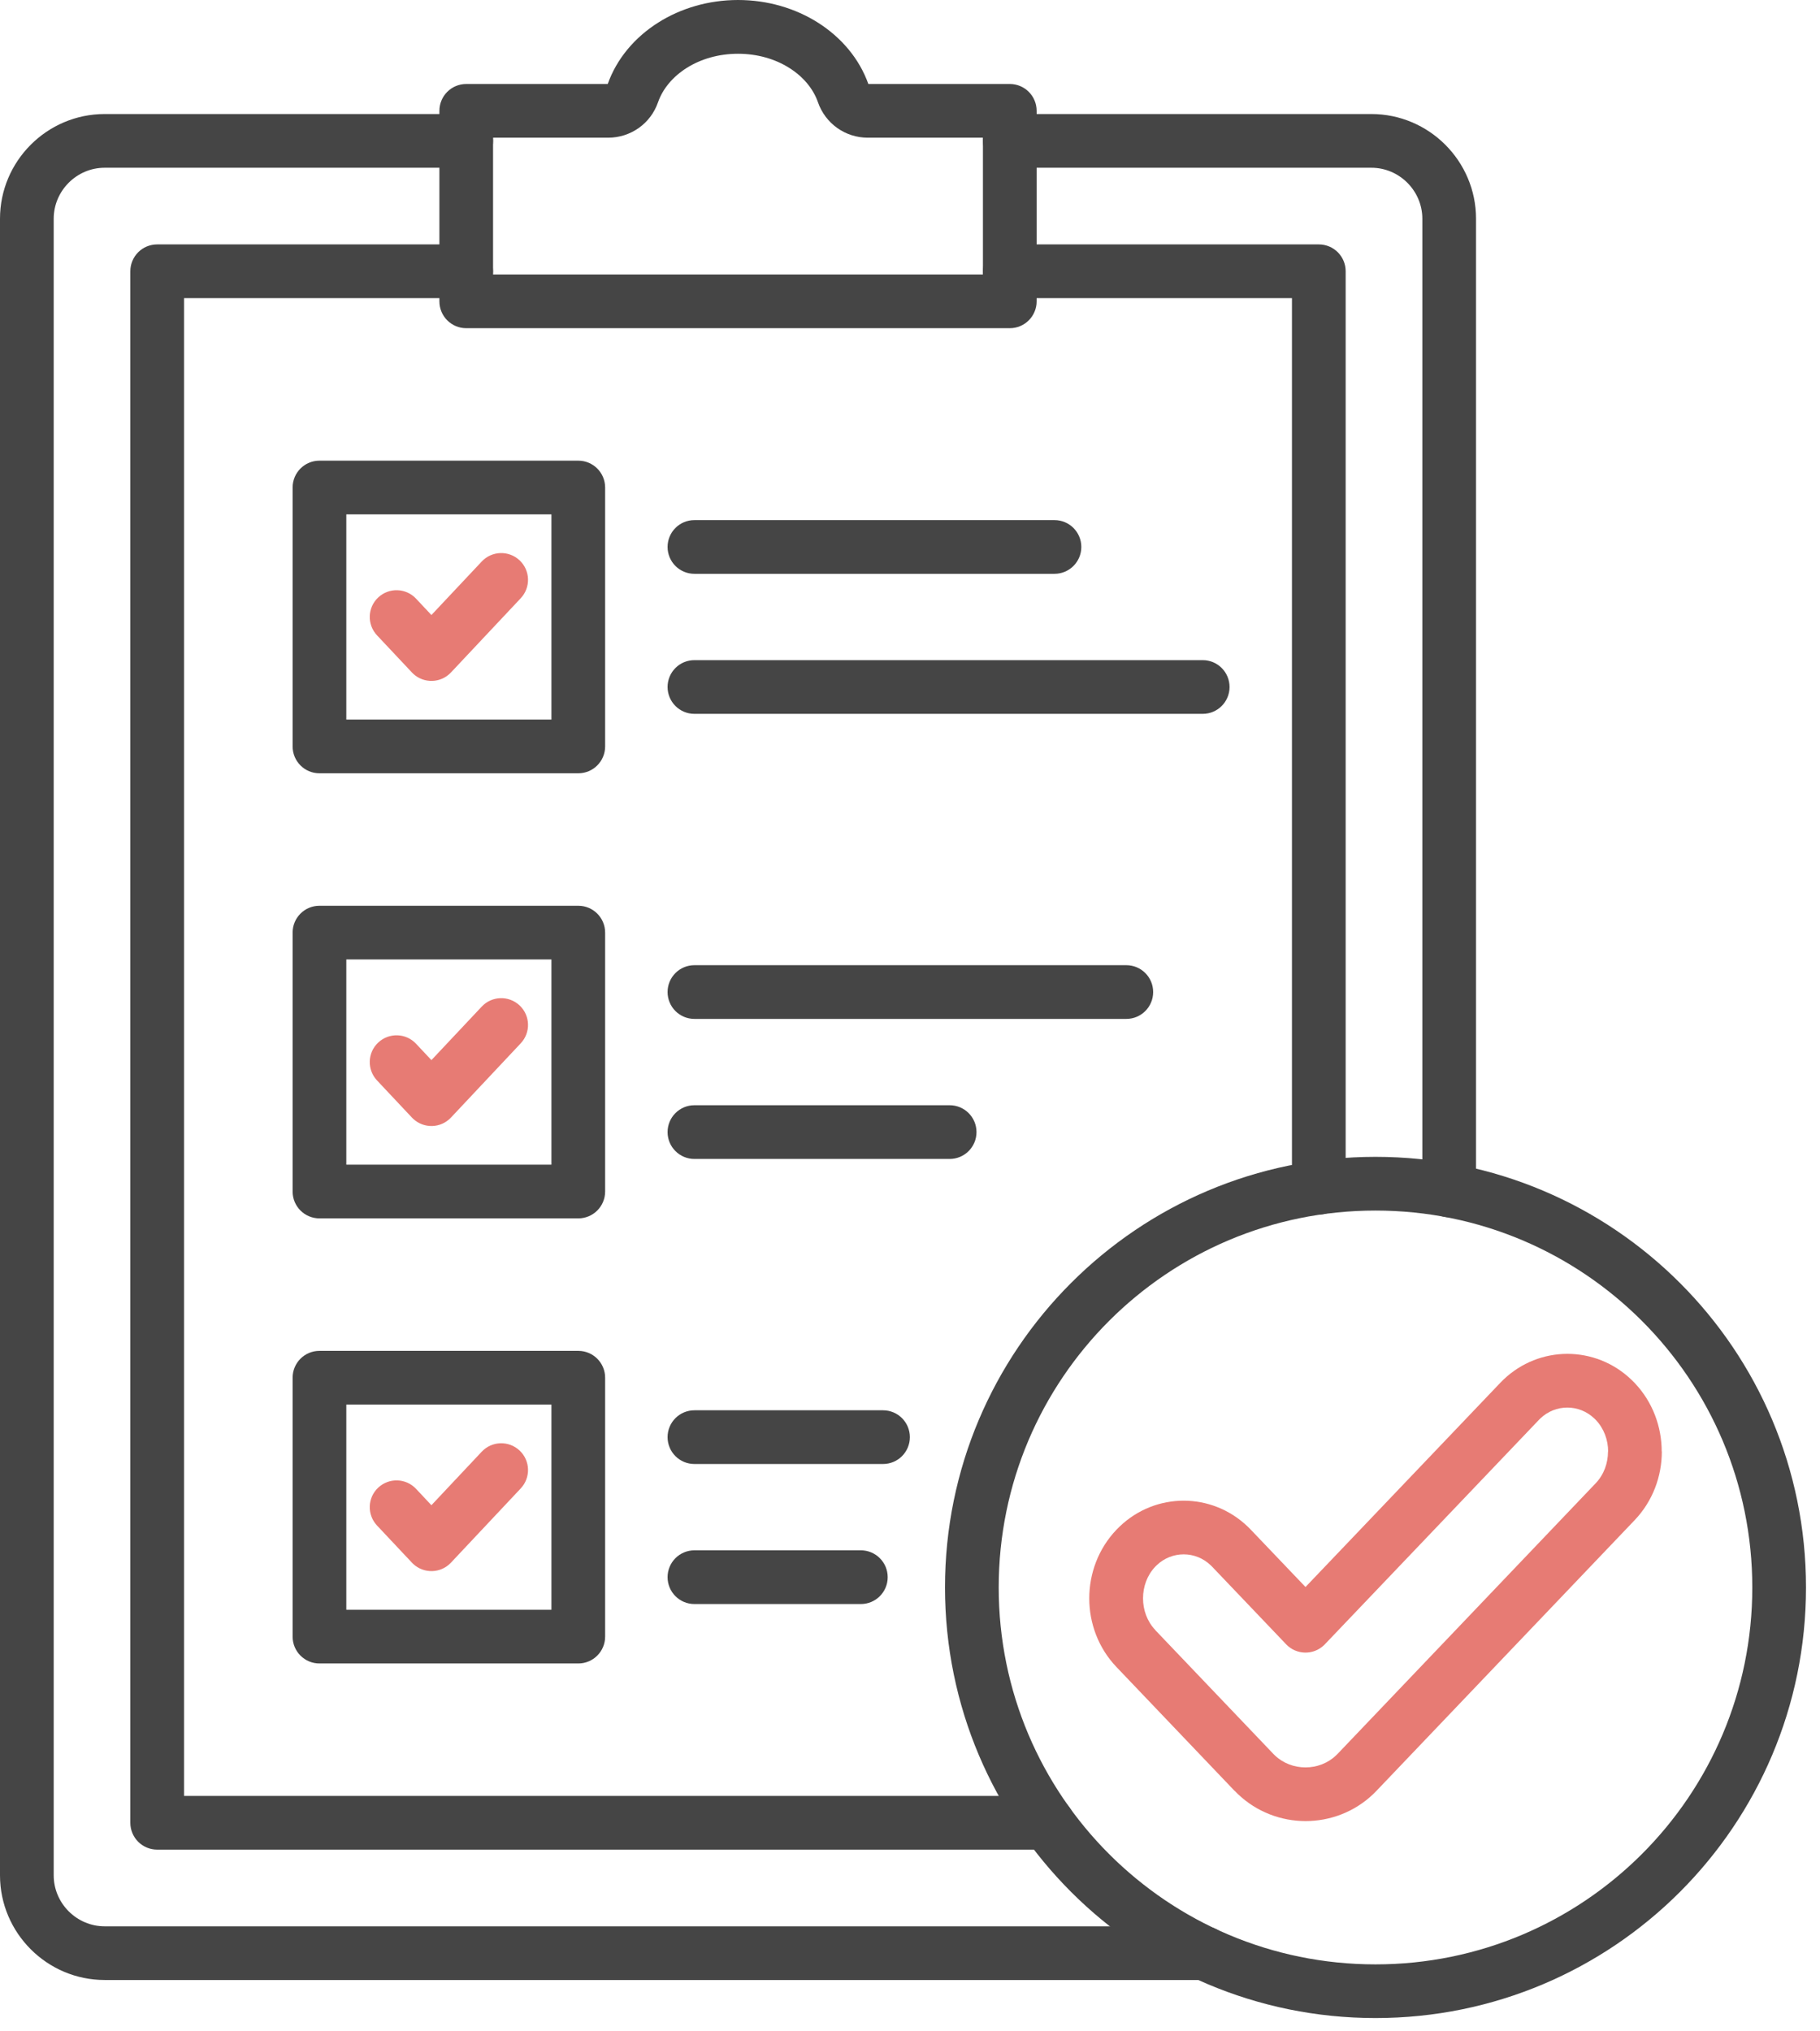
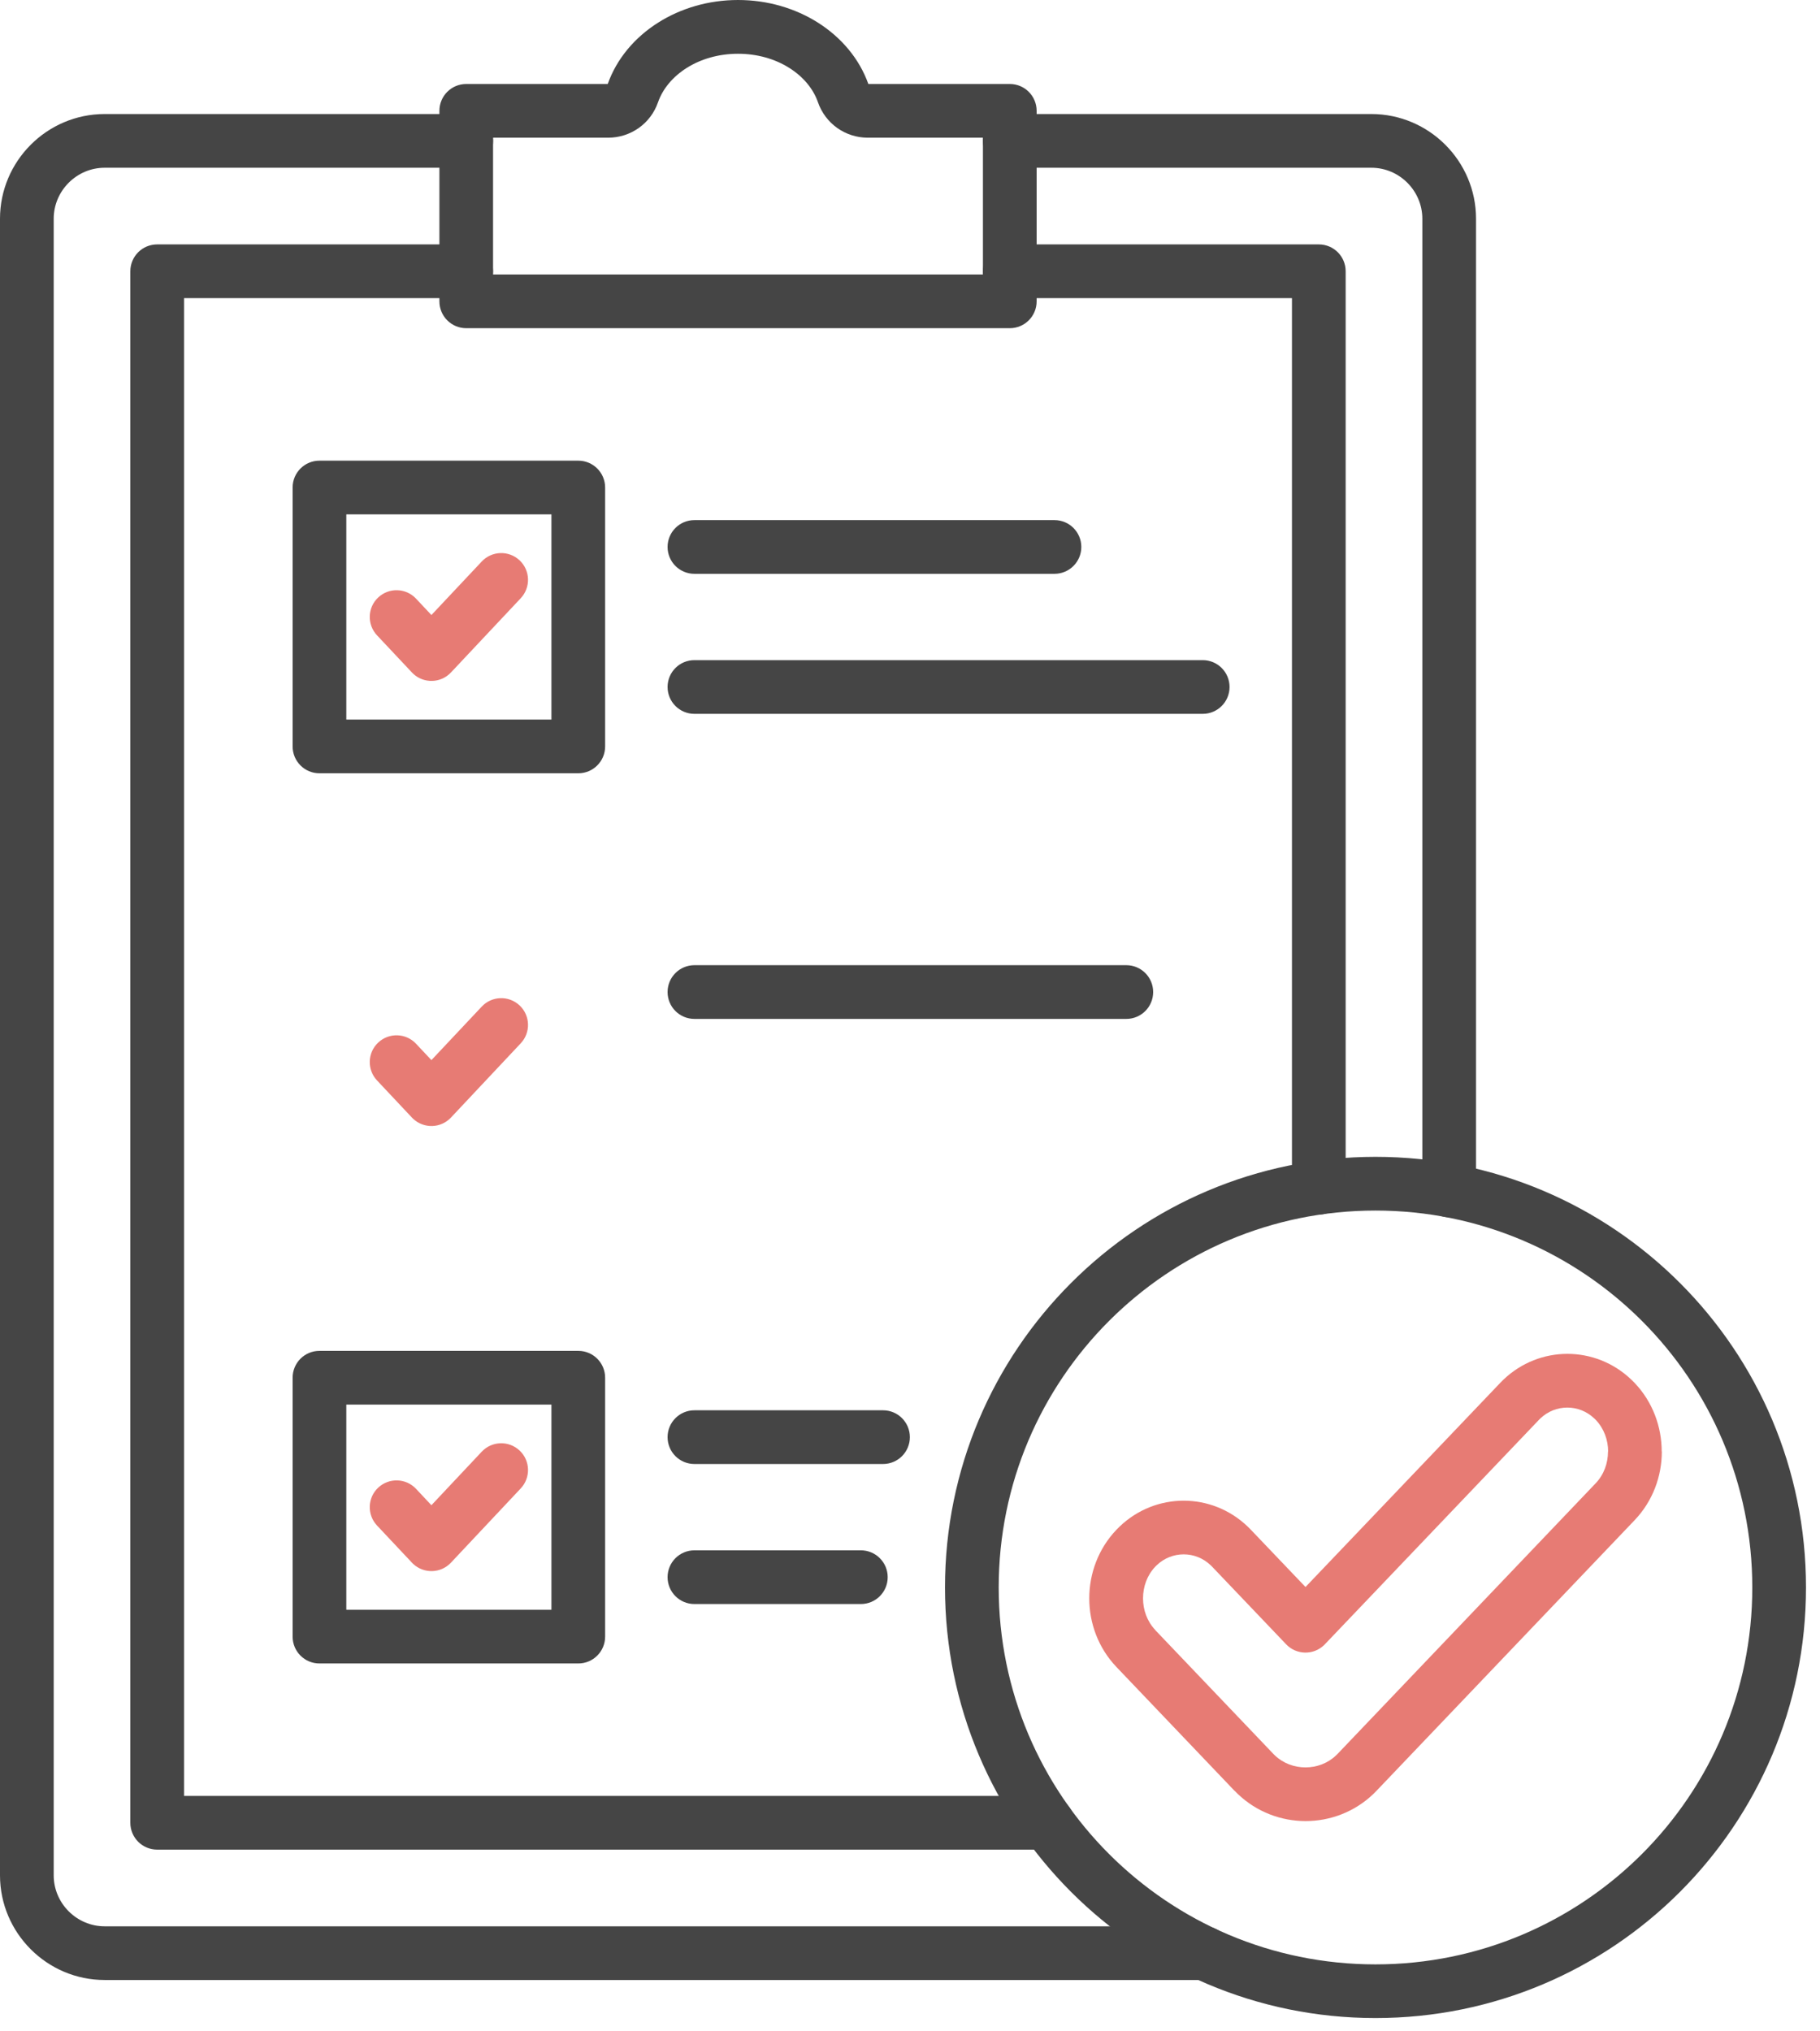
<svg xmlns="http://www.w3.org/2000/svg" width="121" height="135" viewBox="0 0 121 135" fill="none">
  <path d="M32.028 37.319C32.701 36.603 33.828 36.569 34.545 37.243C35.261 37.916 35.294 39.043 34.621 39.76L29.98 44.696C29.307 45.413 28.18 45.446 27.463 44.773C27.438 44.747 27.413 44.722 27.387 44.696L25.067 42.228C24.393 41.511 24.426 40.384 25.143 39.711C25.86 39.038 26.987 39.071 27.66 39.788L28.682 40.877L32.028 37.319Z" fill="#E77B74" />
  <path d="M32.028 66.902C32.701 66.185 33.828 66.152 34.545 66.825C35.261 67.499 35.294 68.626 34.621 69.342L29.98 74.279C29.307 74.996 28.18 75.029 27.463 74.355C27.438 74.33 27.413 74.304 27.387 74.279L25.067 71.811C24.393 71.094 24.426 69.967 25.143 69.294C25.86 68.621 26.987 68.654 27.66 69.37L28.682 70.459L32.028 66.902Z" fill="#E77B74" />
  <path d="M32.028 96.484C32.701 95.768 33.828 95.735 34.545 96.408C35.261 97.081 35.294 98.208 34.621 98.925L29.98 103.861C29.307 104.578 28.18 104.611 27.463 103.938C27.438 103.912 27.413 103.887 27.387 103.861L25.067 101.393C24.393 100.676 24.426 99.549 25.143 98.876C25.86 98.203 26.987 98.236 27.66 98.953L28.682 100.042L32.028 96.484Z" fill="#E77B74" />
  <path d="M82.074 119.021L74.223 110.792C73.019 109.53 72.418 107.878 72.418 106.233C72.418 104.588 73.019 102.936 74.223 101.674C74.294 101.6 74.366 101.528 74.44 101.457C75.638 100.312 77.166 99.741 78.693 99.741C80.221 99.741 81.748 100.312 82.946 101.457C83.02 101.526 83.092 101.6 83.163 101.674L86.794 105.478L99.736 91.915C99.807 91.841 99.878 91.769 99.952 91.698C101.151 90.553 102.678 89.982 104.206 89.982C105.733 89.982 107.261 90.553 108.459 91.698C108.533 91.767 108.605 91.841 108.676 91.915C109.874 93.172 110.476 94.824 110.476 96.474H110.484C110.484 98.119 109.882 99.771 108.678 101.034L91.517 119.021C91.446 119.098 91.372 119.169 91.298 119.241C90.043 120.439 88.419 121.036 86.799 121.036C85.18 121.036 83.556 120.436 82.301 119.241C82.227 119.169 82.153 119.095 82.082 119.021H82.074ZM76.803 108.339L84.655 116.568C84.686 116.601 84.719 116.632 84.749 116.662C85.313 117.201 86.05 117.468 86.792 117.468C87.534 117.468 88.273 117.201 88.834 116.662C88.865 116.632 88.898 116.601 88.929 116.568L106.09 98.58C106.633 98.009 106.906 97.247 106.906 96.474H106.914C106.914 95.707 106.638 94.944 106.09 94.368C106.06 94.337 106.029 94.307 105.998 94.279C105.491 93.794 104.846 93.552 104.201 93.552C103.556 93.552 102.91 93.794 102.403 94.279C102.372 94.307 102.342 94.337 102.314 94.368L88.087 109.28C88.067 109.303 88.044 109.326 88.021 109.347C87.309 110.025 86.182 109.997 85.504 109.283L80.583 104.124C80.555 104.094 80.524 104.063 80.493 104.035C79.986 103.55 79.341 103.308 78.696 103.308C78.05 103.308 77.403 103.55 76.898 104.035C76.867 104.063 76.837 104.094 76.809 104.124C76.263 104.695 75.993 105.458 75.993 106.23C75.993 107.003 76.265 107.766 76.809 108.337L76.803 108.339Z" fill="#E77B74" />
  <path d="M67.134 11.149C66.147 11.149 65.349 10.351 65.349 9.364C65.349 8.377 66.147 7.579 67.134 7.579H91.173C93.088 7.579 94.829 8.361 96.089 9.621C97.349 10.881 98.132 12.623 98.132 14.538V79.119C98.132 80.106 97.334 80.904 96.347 80.904C95.36 80.904 94.562 80.106 94.562 79.119V14.538C94.562 13.607 94.179 12.76 93.565 12.146C92.95 11.531 92.103 11.149 91.173 11.149H67.134ZM80.055 128.028C81.041 128.028 81.84 128.826 81.84 129.813C81.84 130.8 81.041 131.598 80.055 131.598H6.959C5.044 131.598 3.302 130.815 2.043 129.555C0.783 128.296 0 126.554 0 124.639V14.538C0 12.623 0.783 10.881 2.043 9.621C3.302 8.361 5.044 7.579 6.959 7.579H30.998C31.985 7.579 32.783 8.377 32.783 9.364C32.783 10.351 31.985 11.149 30.998 11.149H6.959C6.028 11.149 5.182 11.531 4.567 12.146C3.953 12.76 3.57 13.607 3.57 14.538V124.641C3.57 125.572 3.953 126.419 4.567 127.033C5.182 127.648 6.028 128.03 6.959 128.03H80.057L80.055 128.028Z" fill="#454545" />
  <path d="M67.134 19.814C66.147 19.814 65.349 19.015 65.349 18.029C65.349 17.042 66.147 16.244 67.134 16.244H87.679C88.666 16.244 89.464 17.042 89.464 18.029V78.935C89.464 79.922 88.666 80.72 87.679 80.72C86.692 80.72 85.894 79.922 85.894 78.935V19.814H67.134ZM69.638 119.363C70.625 119.363 71.423 120.161 71.423 121.148C71.423 122.135 70.625 122.933 69.638 122.933H10.45C9.463 122.933 8.665 122.135 8.665 121.148V18.029C8.665 17.042 9.463 16.244 10.45 16.244H30.995C31.982 16.244 32.78 17.042 32.78 18.029C32.78 19.015 31.982 19.814 30.995 19.814H12.235V119.363H69.638Z" fill="#454545" />
  <path d="M57.727 5.582H67.134C68.121 5.582 68.919 6.38 68.919 7.367V20.028C68.919 21.015 68.121 21.813 67.134 21.813H30.998C30.011 21.813 29.213 21.015 29.213 20.028V7.367C29.213 6.38 30.011 5.582 30.998 5.582H40.405C40.994 3.919 42.185 2.496 43.758 1.502C45.252 0.558 47.091 0 49.067 0C51.043 0 52.882 0.558 54.376 1.502C55.947 2.496 57.14 3.919 57.73 5.582H57.727ZM65.349 9.152H57.694C56.944 9.152 56.24 8.917 55.656 8.502C55.078 8.089 54.626 7.502 54.379 6.791C54.063 5.885 53.387 5.09 52.477 4.516C51.538 3.922 50.357 3.573 49.065 3.573C47.772 3.573 46.591 3.924 45.653 4.516C44.745 5.09 44.067 5.885 43.75 6.791C43.503 7.502 43.054 8.089 42.473 8.502C41.886 8.917 41.182 9.152 40.435 9.152H32.78V18.243H65.349V9.152Z" fill="#454545" />
  <path d="M21.239 30.618H38.446C39.433 30.618 40.231 31.416 40.231 32.403V49.61C40.231 50.597 39.433 51.395 38.446 51.395H21.239C20.252 51.395 19.454 50.597 19.454 49.61V32.403C19.454 31.416 20.252 30.618 21.239 30.618ZM36.661 34.188H23.024V47.825H36.661V34.188Z" fill="#454545" />
-   <path d="M21.239 60.2H38.446C39.433 60.2 40.231 60.998 40.231 61.985V79.193C40.231 80.18 39.433 80.978 38.446 80.978H21.239C20.252 80.978 19.454 80.18 19.454 79.193V61.985C19.454 60.998 20.252 60.2 21.239 60.2ZM36.661 63.77H23.024V77.408H36.661V63.77Z" fill="#454545" />
  <path d="M21.239 89.783H38.446C39.433 89.783 40.231 90.581 40.231 91.568V108.775C40.231 109.762 39.433 110.56 38.446 110.56H21.239C20.252 110.56 19.454 109.762 19.454 108.775V91.568C19.454 90.581 20.252 89.783 21.239 89.783ZM36.661 93.353H23.024V106.99H36.661V93.353Z" fill="#454545" />
  <path d="M91.448 76.888C99.351 76.888 106.506 80.09 111.687 85.269C116.869 90.448 120.069 97.604 120.069 105.506C120.069 113.409 116.867 120.564 111.687 125.746C106.508 130.925 99.353 134.127 91.448 134.127C83.543 134.127 76.39 130.925 71.211 125.746C66.032 120.567 62.827 113.411 62.827 105.506C62.827 97.601 66.03 90.448 71.211 85.269C76.39 80.09 83.546 76.888 91.448 76.888ZM109.163 87.794C104.629 83.26 98.366 80.458 91.448 80.458C84.53 80.458 78.267 83.26 73.733 87.794C69.199 92.328 66.397 98.591 66.397 105.509C66.397 112.427 69.199 118.69 73.733 123.224C78.267 127.758 84.53 130.56 91.448 130.56C98.366 130.56 104.629 127.755 109.163 123.224C113.697 118.69 116.499 112.427 116.499 105.509C116.499 98.591 113.697 92.328 109.163 87.794Z" fill="#454545" />
  <path d="M46.168 38.138C45.181 38.138 44.383 37.34 44.383 36.353C44.383 35.366 45.181 34.568 46.168 34.568H70.105C71.091 34.568 71.89 35.366 71.89 36.353C71.89 37.34 71.091 38.138 70.105 38.138H46.168Z" fill="#454545" />
  <path d="M46.168 47.445C45.181 47.445 44.383 46.647 44.383 45.66C44.383 44.673 45.181 43.875 46.168 43.875H79.96C80.947 43.875 81.745 44.673 81.745 45.66C81.745 46.647 80.947 47.445 79.96 47.445H46.168Z" fill="#454545" />
  <path d="M46.168 67.72C45.181 67.72 44.383 66.922 44.383 65.935C44.383 64.948 45.181 64.15 46.168 64.15H74.881C75.868 64.15 76.666 64.948 76.666 65.935C76.666 66.922 75.868 67.72 74.881 67.72H46.168Z" fill="#454545" />
-   <path d="M46.168 77.028C45.181 77.028 44.383 76.23 44.383 75.243C44.383 74.256 45.181 73.458 46.168 73.458H63.135C64.122 73.458 64.921 74.256 64.921 75.243C64.921 76.23 64.122 77.028 63.135 77.028H46.168Z" fill="#454545" />
  <path d="M46.168 97.303C45.181 97.303 44.383 96.505 44.383 95.518C44.383 94.531 45.181 93.733 46.168 93.733H58.706C59.693 93.733 60.491 94.531 60.491 95.518C60.491 96.505 59.693 97.303 58.706 97.303H46.168Z" fill="#454545" />
  <path d="M46.168 106.61C45.181 106.61 44.383 105.812 44.383 104.825C44.383 103.839 45.181 103.04 46.168 103.04H57.232C58.219 103.04 59.017 103.839 59.017 104.825C59.017 105.812 58.219 106.61 57.232 106.61H46.168Z" fill="#454545" />
</svg>